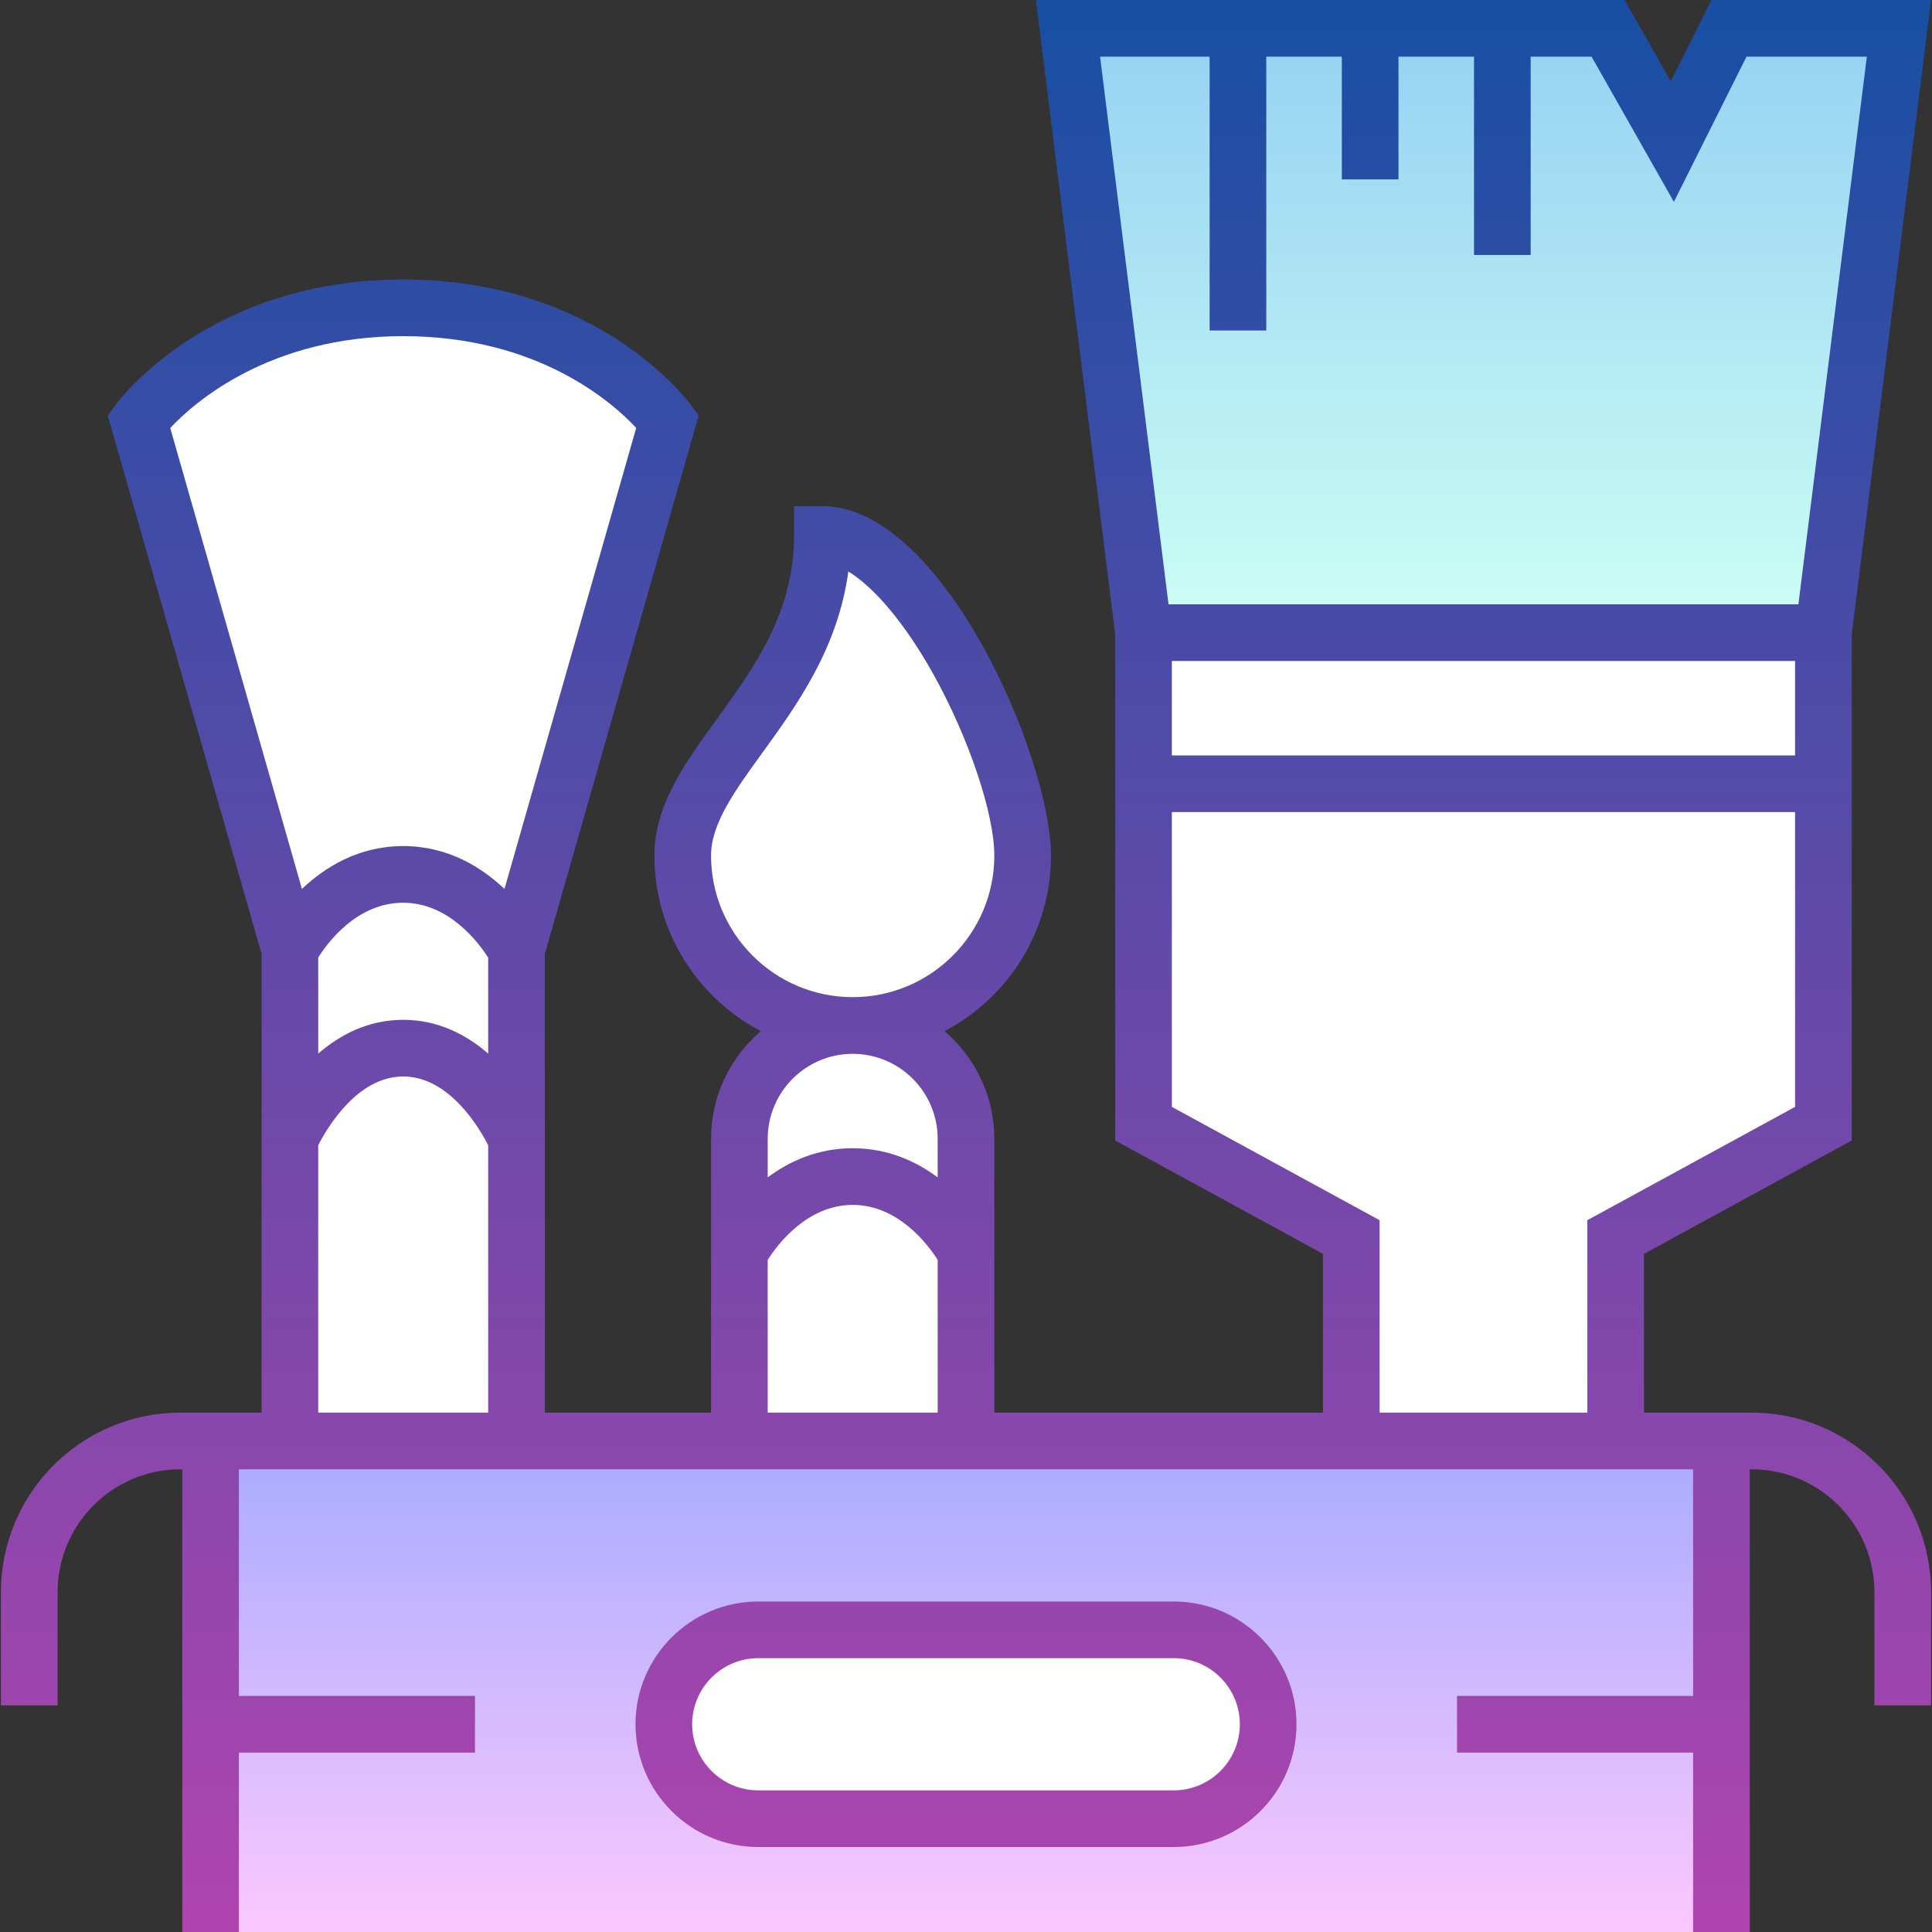
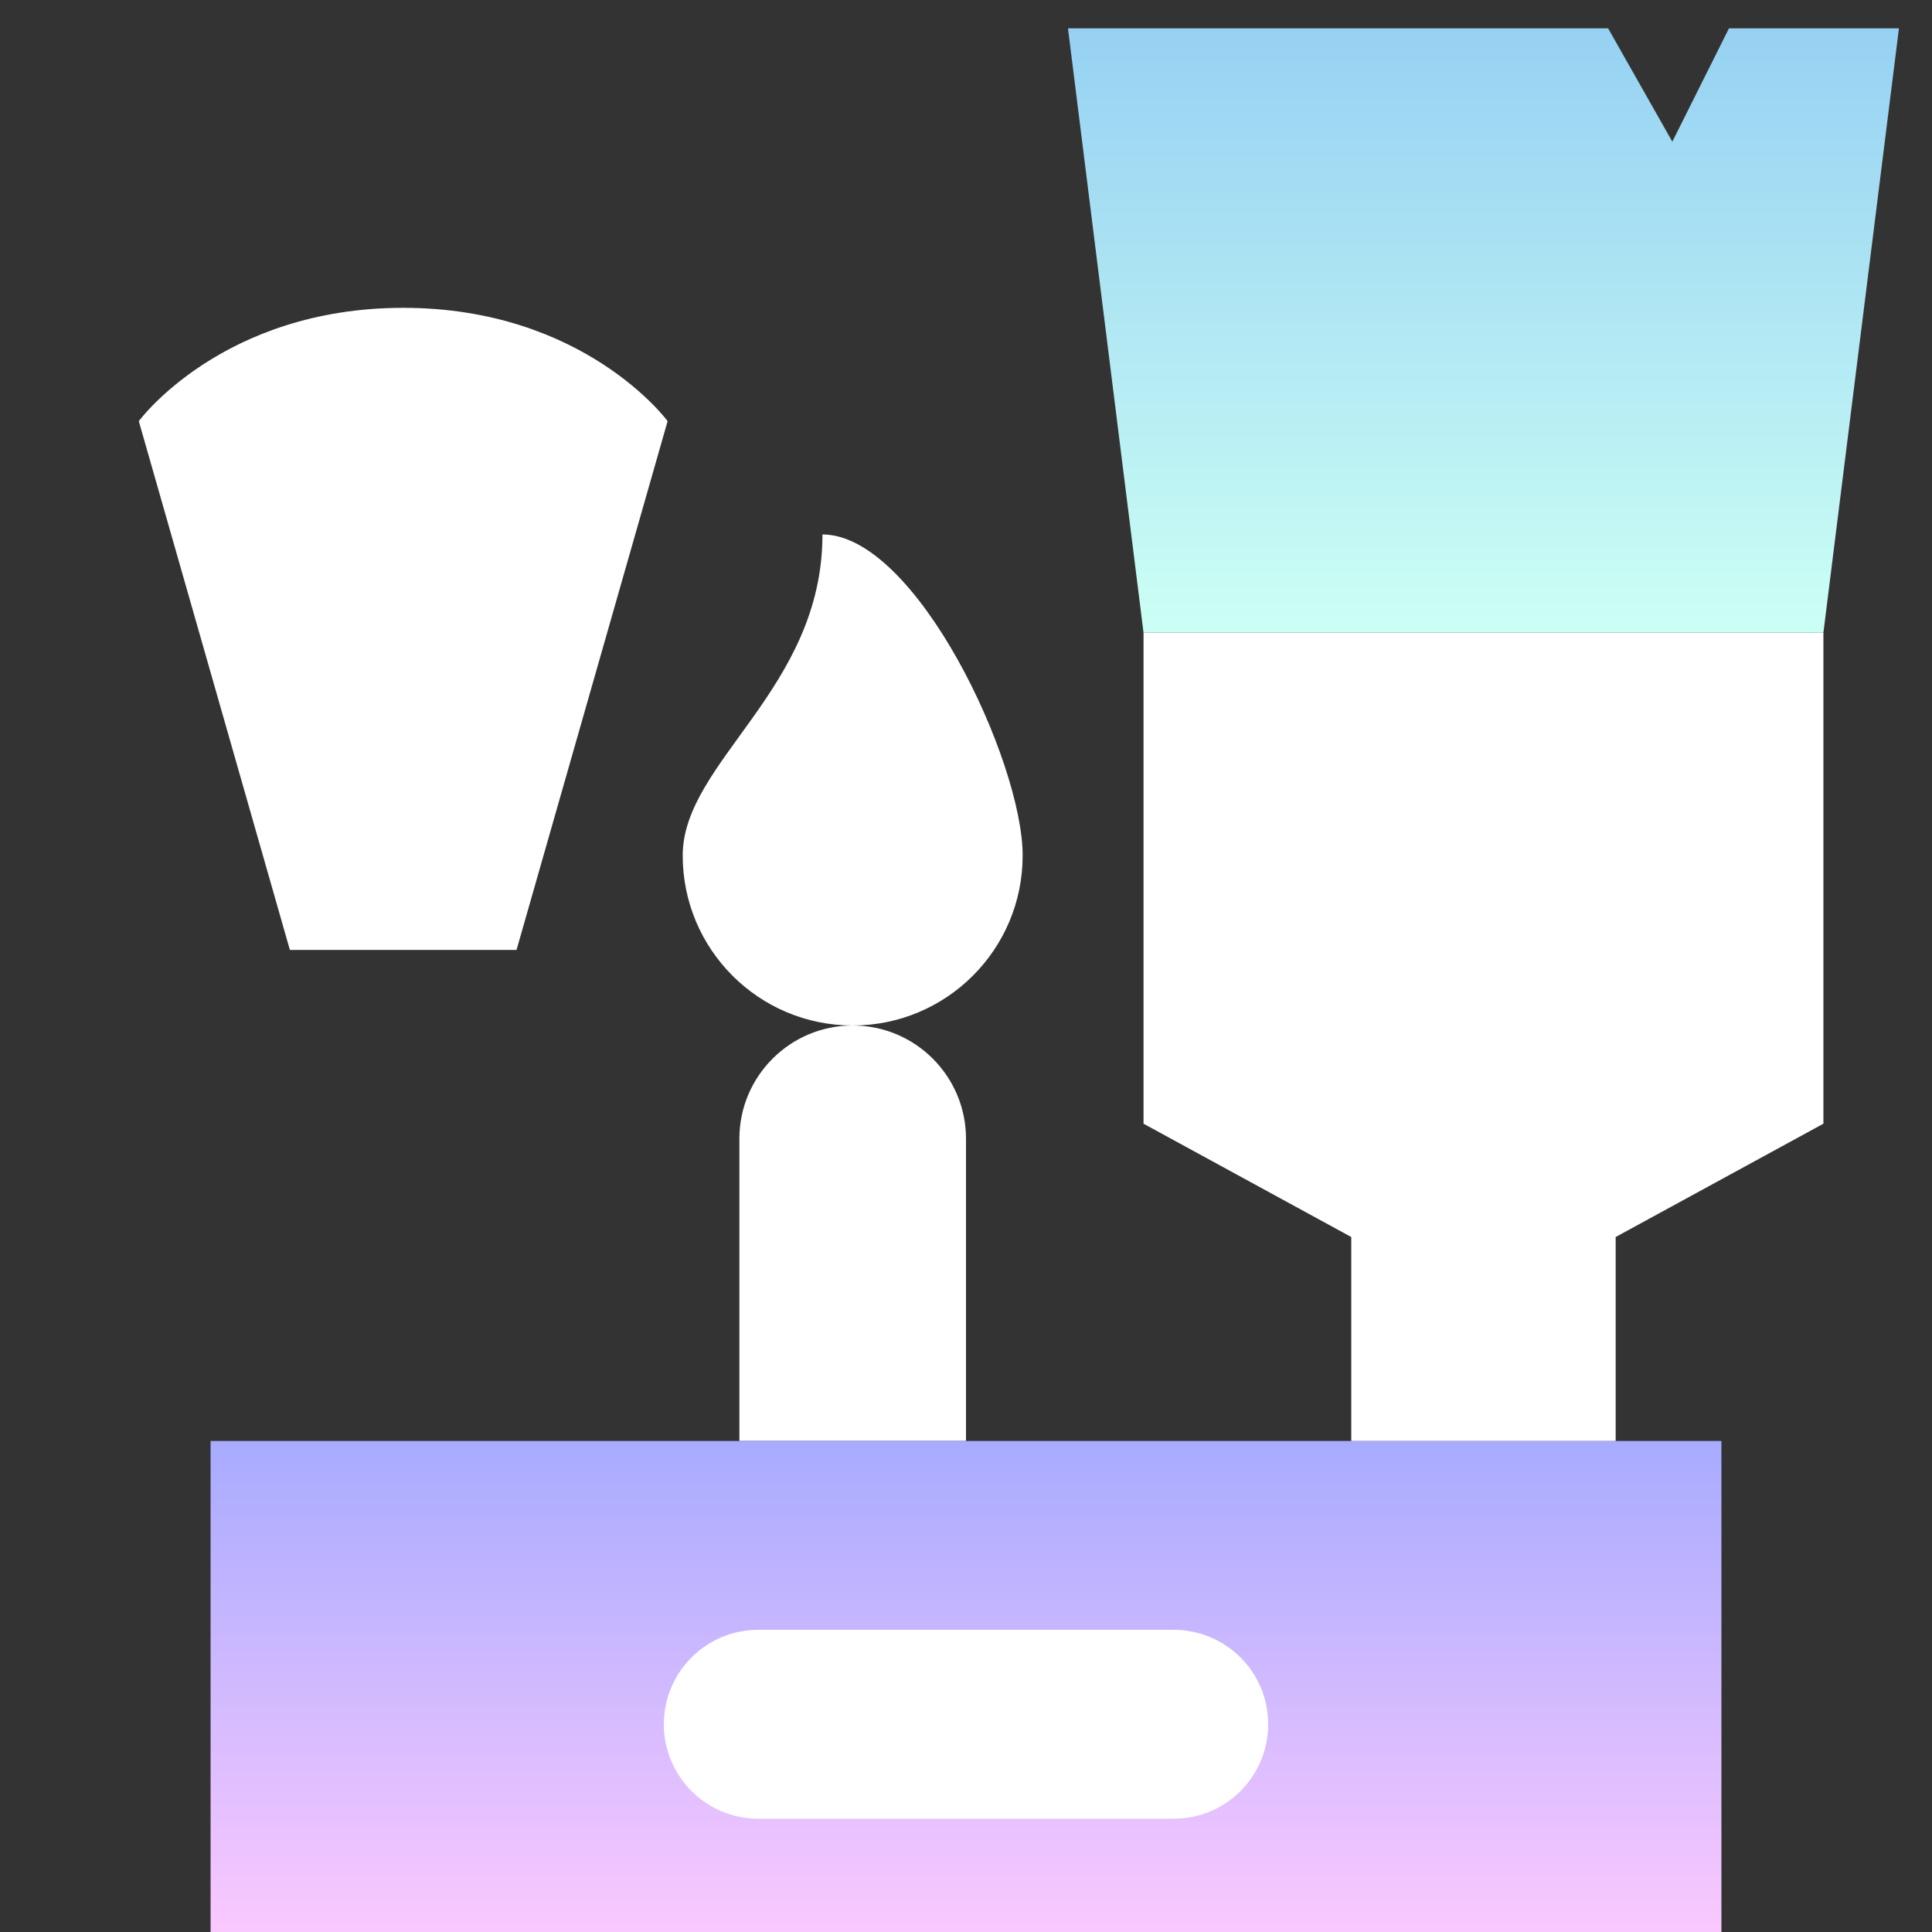
<svg xmlns="http://www.w3.org/2000/svg" id="Capa_1" height="512" viewBox="0 0 511.5 511.5" width="512">
  <rect x="0" y="0" width="511.5" height="511.5" fill="#333333" stroke="none" />
  <linearGradient id="SVGID_1_" gradientUnits="userSpaceOnUse" x1="255.75" x2="255.75" y1="381.5" y2="511.5">
    <stop offset="0" stop-color="#a8abff" />
    <stop offset="1" stop-color="#fac8ff" />
  </linearGradient>
  <linearGradient id="SVGID_2_" gradientUnits="userSpaceOnUse" x1="392.75" x2="392.75" y1="7.5" y2="167.5">
    <stop offset="0" stop-color="#96d1f3" />
    <stop offset="1" stop-color="#ccfff4" />
  </linearGradient>
  <linearGradient id="SVGID_3_" gradientUnits="userSpaceOnUse" x1="255.75" x2="255.75" y1="0" y2="511.5">
    <stop offset="0" stop-color="#174fa3" />
    <stop offset="1" stop-color="#b044af" />
  </linearGradient>
  <g id="Filled_41_">
    <g fill="#fff">
      <path d="m195.75 381.5v-80c0-16.569 13.431-30 30-30 16.569 0 30 13.431 30 30v80z" />
      <path d="m180.75 226.5c0 24.853 20.147 45 45 45s45-20.147 45-45-28.147-85-53-85c0 41-37 60.147-37 85z" />
      <path d="m136.75 251.5 40-140s-22-30-70-30-70 30-70 30l40 140z" />
-       <path d="m136.75 381.5v-130s-10.286-20-30-20-30 20-30 20v130z" />
    </g>
    <path d="m55.75 381.5h400v130h-400z" fill="url(#SVGID_1_)" />
    <path d="m310.75 481.5h-110c-13.807 0-25-11.193-25-25 0-13.807 11.193-25 25-25h110c13.807 0 25 11.193 25 25 0 13.807-11.193 25-25 25z" fill="#fff" />
    <path d="m302.75 167.5v130l55 30v54h70v-54l55-30v-130z" fill="#fff" />
    <path d="m482.75 167.5 20-160h-45l-15 30-17-30h-143l20 160z" fill="url(#SVGID_2_)" />
-     <path d="m463.75 374h-28.5v-42.048l55-30v-133.986l20.996-167.966h-58.131l-10.778 21.558-12.216-21.558h-155.867l20.996 167.966v133.986l55 30v42.048h-87v-72.5c0-11.398-5.118-21.617-13.169-28.5 16.728-8.789 28.169-26.329 28.169-46.5 0-25.908-28.765-92.5-60.5-92.5h-7.5v7.5c0 20.621-10.427 35.013-20.511 48.931-8.479 11.704-16.489 22.759-16.489 36.069 0 20.171 11.441 37.711 28.169 46.5-8.051 6.883-13.169 17.103-13.169 28.5v72.5h-44v-121.449l40.721-142.523-2.173-2.963c-.99-1.35-24.836-33.065-76.048-33.065s-75.058 31.715-76.048 33.064l-2.173 2.963 40.721 142.524v121.449h-21.5c-26.191 0-47.5 21.309-47.5 47.5v30h15v-30c0-17.921 14.58-32.5 32.5-32.5h.5v122.5h15v-47.5h62.5v-15h-62.5v-60h385v60h-62.5v15h62.5v47.5h15v-122.5h.5c17.92 0 32.5 14.579 32.5 32.5v30h15v-30c0-26.191-21.309-47.5-47.5-47.5zm11.5-174h-165v-25h165zm-155-185v72.5h15v-72.5h20v32.5h15v-32.5h20v52.5h15v-52.5h16.129l21.784 38.442 19.222-38.442h31.869l-18.125 145h-166.758l-18.125-145zm-10 278.048v-78.048h165v78.048l-55 30v50.952h-55v-50.952zm-122-66.548c0-8.447 6.319-17.17 13.636-27.27 9.021-12.45 19.954-27.539 22.709-47.93 6.919 4.202 15.087 13.909 22.428 27.039 9.402 16.818 16.227 37.072 16.227 48.16 0 20.678-16.822 37.5-37.5 37.5s-37.5-16.821-37.5-37.499zm60 75v10.217c-5.745-4.277-13.236-7.717-22.5-7.717s-16.755 3.439-22.5 7.717v-10.217c0-12.406 10.093-22.5 22.5-22.5s22.5 10.094 22.5 22.5zm-45 32.043c2.483-3.903 10.365-14.543 22.5-14.543s20.017 10.641 22.5 14.543v40.457h-45zm-74-54.601c-5.743-4.976-13.224-8.942-22.5-8.942s-16.757 3.967-22.5 8.942v-25.429c2.445-3.903 10.225-14.513 22.5-14.513 12.141 0 20.03 10.658 22.5 14.539zm-22.5-189.942c35.595 0 55.34 17.474 61.688 24.291l-34.874 122.06c-6.097-5.783-15.021-11.351-26.814-11.351s-20.717 5.568-26.814 11.351l-34.869-122.042c6.362-6.776 26.254-24.309 61.683-24.309zm-22.5 214.204c2.2-4.321 10.227-18.204 22.5-18.204s20.3 13.883 22.5 18.204v70.796h-45zm226.5 120.796h-110c-17.92 0-32.5 14.579-32.5 32.5s14.58 32.5 32.5 32.5h110c17.92 0 32.5-14.579 32.5-32.5s-14.58-32.5-32.5-32.5zm0 50h-110c-9.649 0-17.5-7.851-17.5-17.5s7.851-17.5 17.5-17.5h110c9.649 0 17.5 7.851 17.5 17.5s-7.851 17.5-17.5 17.5z" fill="url(#SVGID_3_)" />
  </g>
</svg>